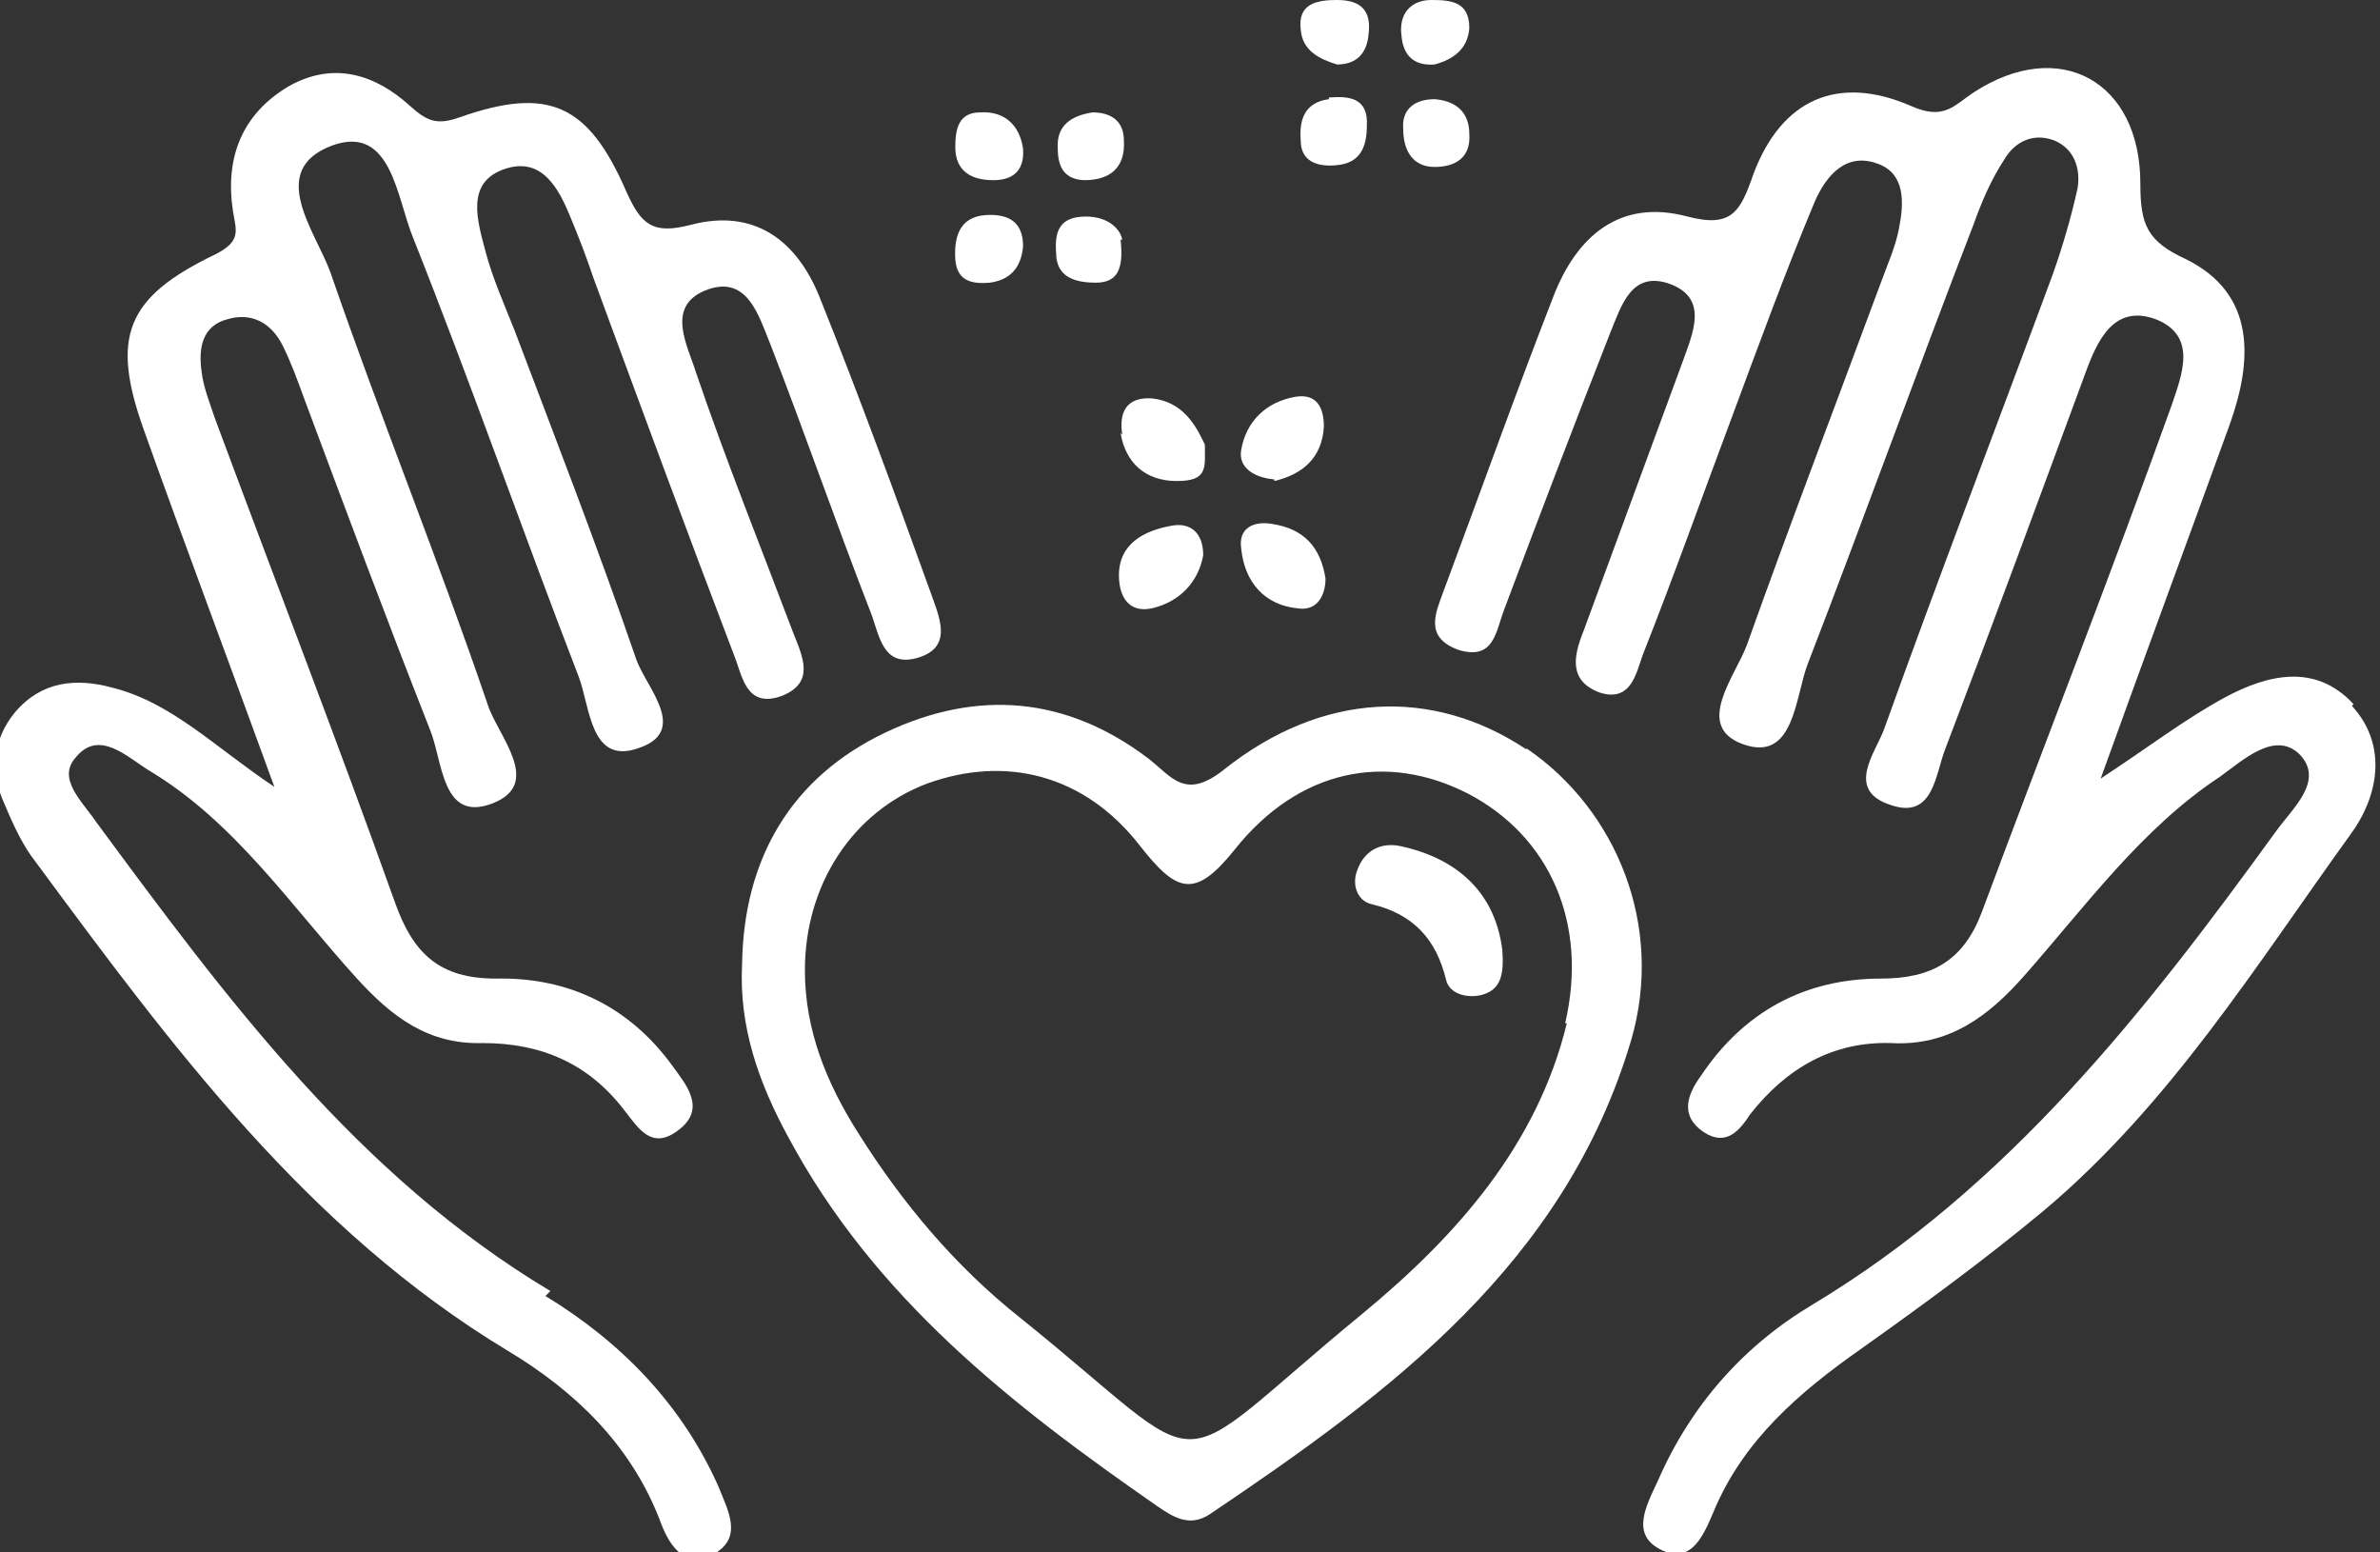
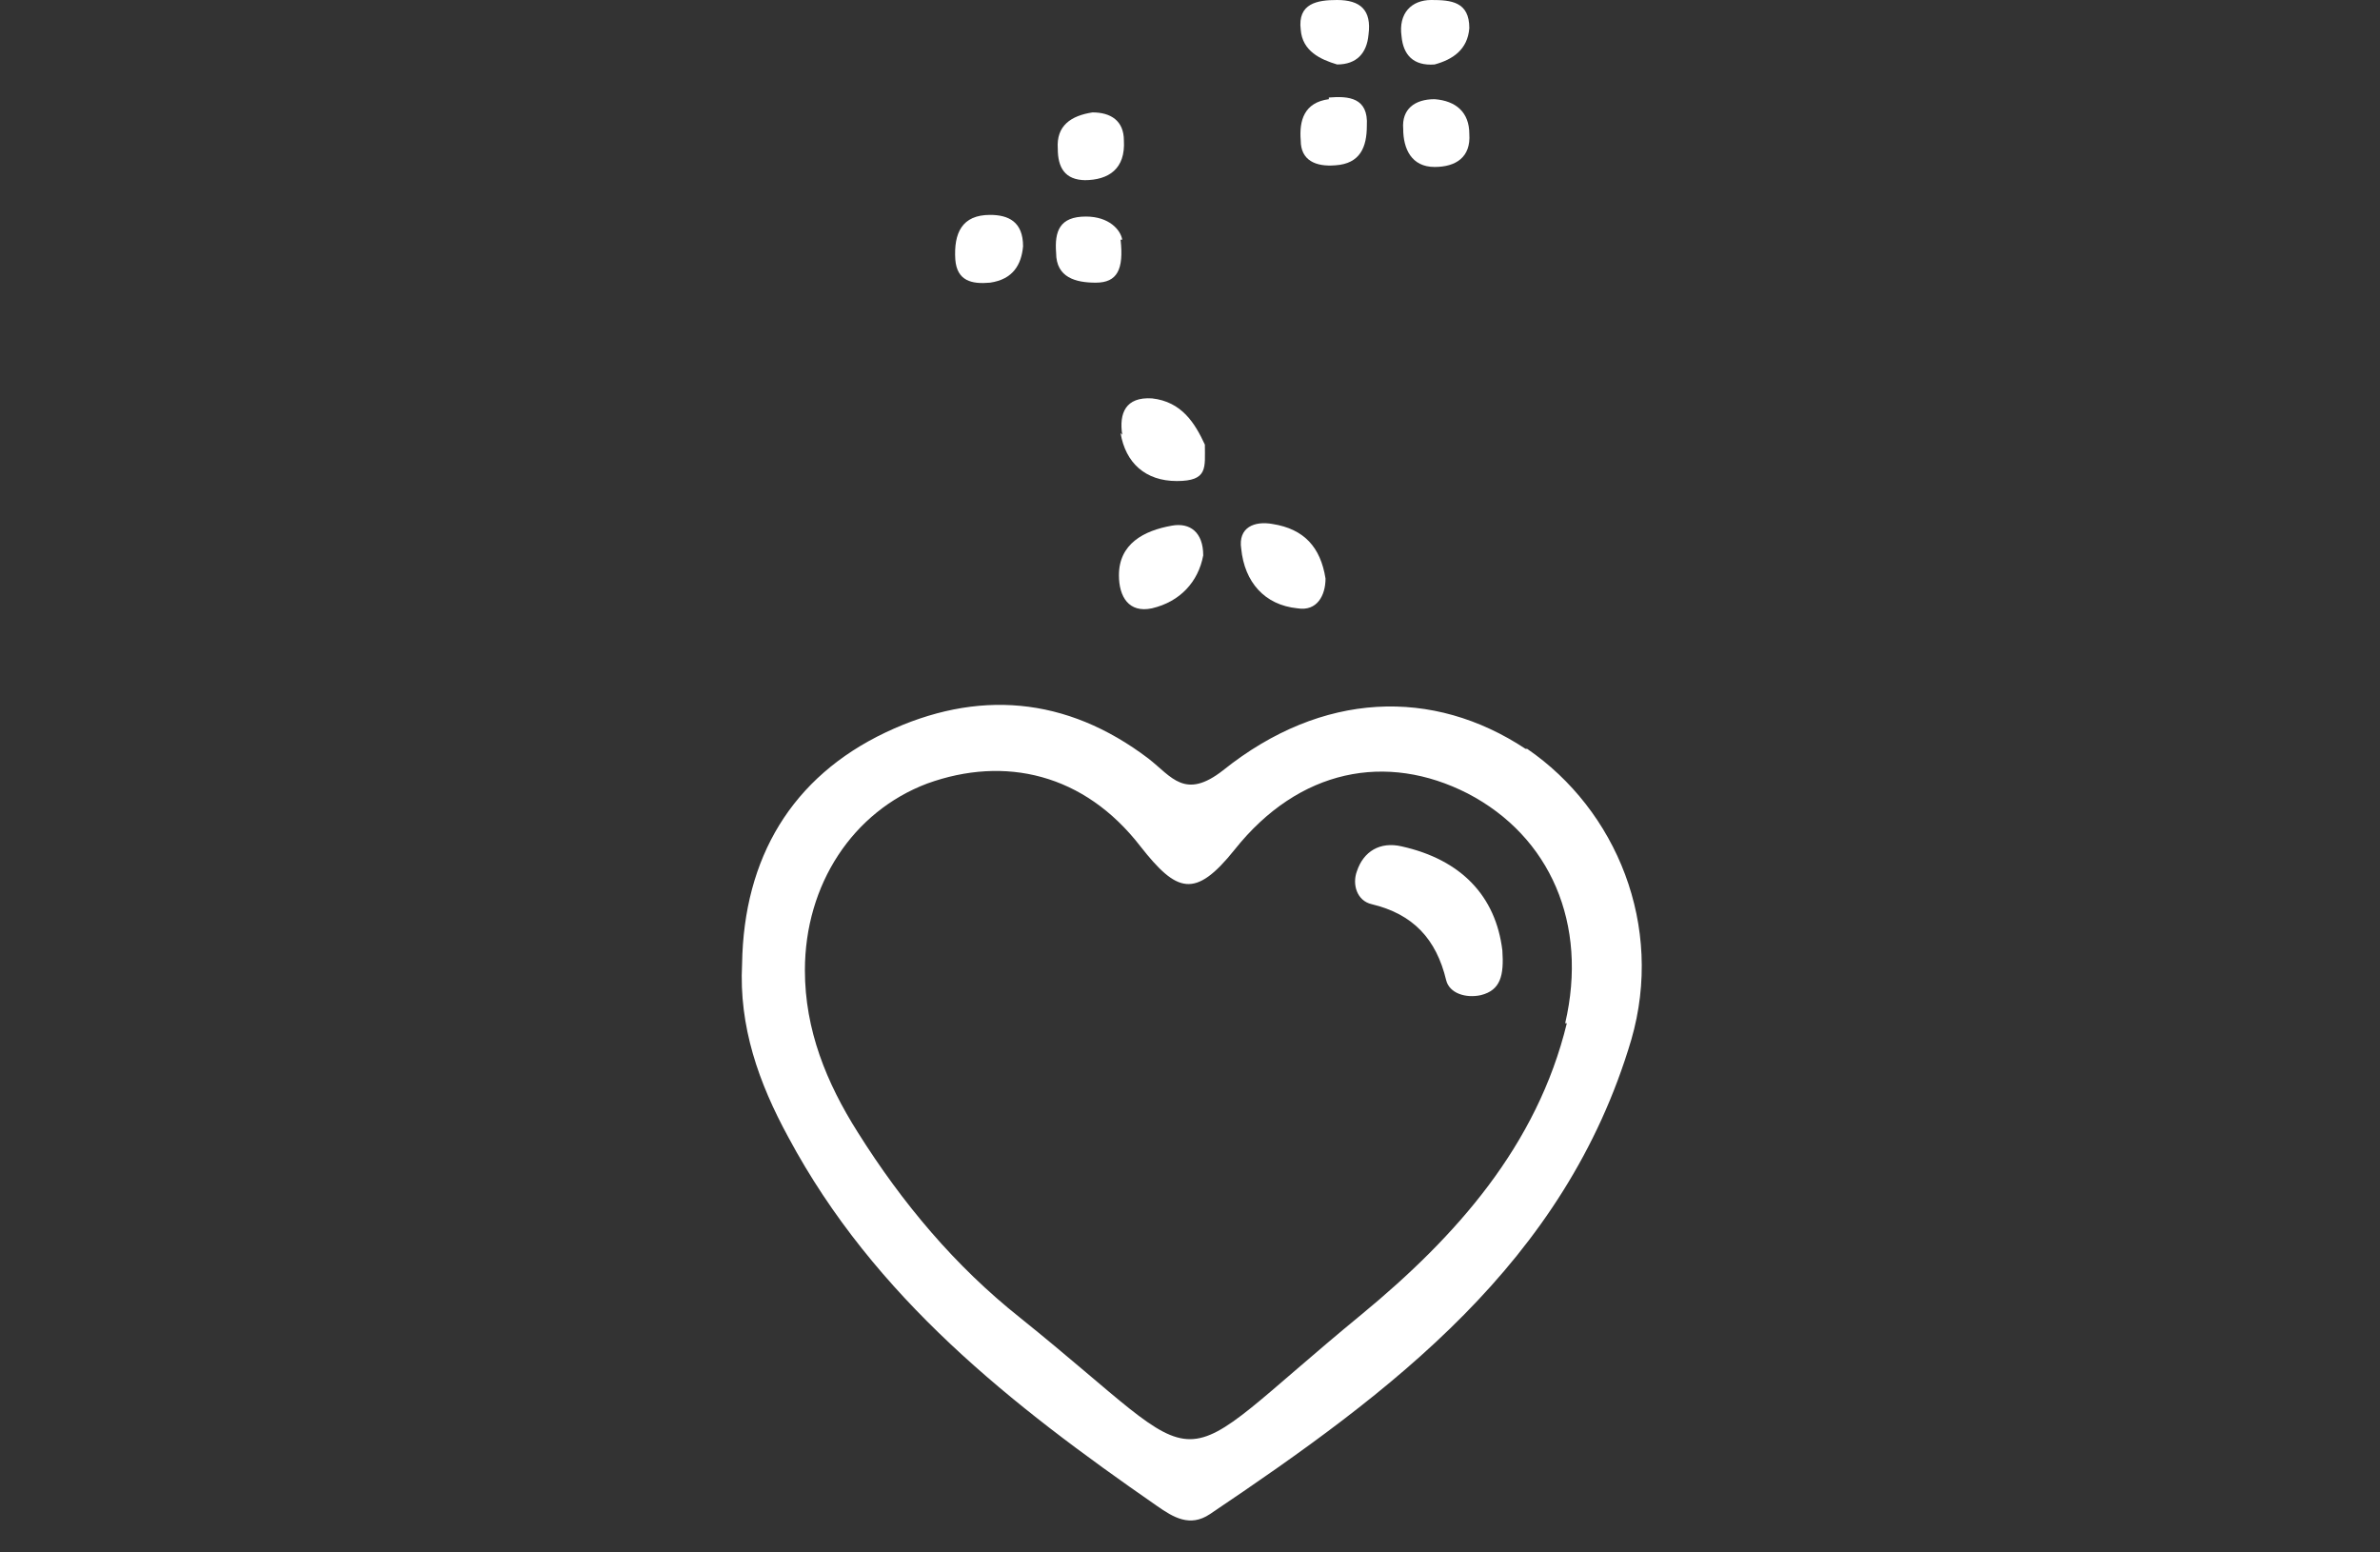
<svg xmlns="http://www.w3.org/2000/svg" id="_レイヤー_1" data-name=" レイヤー 1" version="1.1" viewBox="0 0 144 93.9">
  <rect x="0" y="0" width="144" height="93.9" fill="#333333" stroke="none" />
  <defs>
    <style>
      .cls-1 {
        fill: #fff;
        stroke-width: 0px;
      }
    </style>
  </defs>
-   <path class="cls-1" d="M33.3,78.1c-11.7-7-19.6-17.7-27.5-28.4-.8-1.2-2.4-2.6-1.2-3.9,1.4-1.7,3.1,0,4.4.8,5.2,3.1,8.6,8.2,12.6,12.6,2.1,2.3,4.3,4,7.6,3.9,3.5,0,6.4,1.2,8.6,4.1.8,1,1.6,2.4,3.2,1.2,1.8-1.3.5-2.8-.3-3.9-2.6-3.6-6.3-5.4-10.7-5.3-3.4,0-5-1.5-6.1-4.6-3.5-9.8-7.3-19.6-10.9-29.3-.3-.9-.7-1.9-.8-2.8-.2-1.4,0-2.8,1.6-3.2,1.4-.4,2.6.2,3.3,1.6.5,1,.9,2.1,1.3,3.2,2.5,6.7,5,13.4,7.6,20,.8,1.9.7,5.7,3.8,4.5,3.1-1.2.3-4.1-.3-6-3-8.8-6.5-17.4-9.5-26.1-.9-2.5-3.9-6.2.1-7.7,3.6-1.3,3.9,3.2,4.9,5.6,3.5,8.8,6.6,17.7,10,26.5.7,1.8.7,5.3,3.5,4.4,3.3-1,.6-3.7,0-5.4-2.3-6.7-4.9-13.4-7.4-20-.6-1.5-1.3-3.1-1.7-4.6-.5-1.9-1.3-4.3,1.2-5.1,2.2-.7,3.2,1.2,3.9,2.9.5,1.2,1,2.5,1.4,3.7,2.8,7.6,5.6,15.2,8.5,22.8.5,1.2.7,3.3,2.9,2.5,2-.8,1.3-2.3.7-3.8-2-5.3-4.1-10.5-5.9-15.8-.5-1.6-1.8-3.9.5-4.9,2.6-1.1,3.3,1.5,4,3.2,2.1,5.4,4,10.9,6.1,16.3.5,1.3.7,3.3,2.8,2.7,2.1-.6,1.4-2.3.9-3.7-2.2-6.1-4.4-12.1-6.8-18.1-1.4-3.5-4-5.4-7.8-4.4-2.3.6-3,0-3.9-2-2.3-5.3-4.7-6.4-10.1-4.5-1.4.5-2,.2-3-.7-2.1-1.9-4.6-2.7-7.3-1.2-2.9,1.7-3.9,4.4-3.4,7.6.2,1.2.5,1.8-1.1,2.6-5.4,2.6-6.3,5-4.3,10.6,2.5,7,5.1,13.9,7.9,21.6-3.6-2.4-6.2-5.1-9.8-6-2.2-.6-4.3-.4-5.9,1.5-1.4,1.7-1.5,3.7-.6,5.6.5,1.2,1.1,2.5,1.9,3.5,8.2,11.1,16.4,22.2,28.5,29.5,4,2.4,7.4,5.6,9.2,10.2.5,1.4,1.4,3.1,3.3,2.1,1.8-1,.8-2.7.3-4-2.2-5-5.9-8.8-10.5-11.6h0Z" />
-   <path class="cls-1" d="M142.4,42.6c-2.3-2.5-5.2-1.8-7.8-.4-2.4,1.3-4.6,3-7.5,4.9,2.7-7.5,5.3-14.5,7.8-21.4,1.4-3.9,1.6-7.9-2.6-10-2.4-1.1-2.8-2.1-2.8-4.6,0-6.2-4.9-8.9-10.1-5.5-1.2.8-1.8,1.7-3.8.8-4.4-1.9-7.8-.4-9.5,4.1-.8,2.3-1.3,3.3-4,2.6-4.1-1.1-6.7,1.2-8.1,4.8-2.3,5.9-4.4,11.8-6.6,17.7-.5,1.4-1.3,2.9.8,3.7,2.2.7,2.3-1.1,2.8-2.4,2.1-5.6,4.2-11.1,6.4-16.7.7-1.7,1.3-3.9,3.7-3,2.3.9,1.3,3,.7,4.7-2,5.4-4,10.9-6,16.3-.6,1.5-.9,3,1,3.7,1.9.6,2.2-1.2,2.6-2.3,1.9-4.8,3.6-9.6,5.4-14.4,1.6-4.3,3.2-8.7,5-13,.7-1.6,1.9-3,3.8-2.3,1.7.6,1.6,2.4,1.3,3.9-.2,1.1-.7,2.2-1.1,3.3-2.7,7.3-5.5,14.6-8.1,21.9-.7,1.9-3.2,4.9-.3,6,3.2,1.2,3.2-2.9,4-4.9,3.4-8.8,6.6-17.7,10-26.5.5-1.4,1.1-2.8,1.9-4,.6-1,1.7-1.6,3-1.1,1.2.5,1.6,1.7,1.4,2.9-.4,1.8-.9,3.5-1.5,5.2-3.4,9.2-6.9,18.3-10.2,27.5-.5,1.4-2.4,3.7.4,4.6,2.6.9,2.7-1.9,3.3-3.4,2.9-7.6,5.7-15.2,8.5-22.8.7-1.9,1.7-4.1,4.2-3.2,2.6,1,1.6,3.4,1,5.2-3.7,10.3-7.7,20.5-11.5,30.7-1.1,2.9-3,4-6.1,4-4.6,0-8.3,2-10.9,5.9-.8,1.1-1.3,2.4.2,3.4,1.4.9,2.2-.2,2.8-1.1,2.2-2.8,5-4.4,8.5-4.3,3.5.2,5.9-1.6,8.1-4.1,3.7-4.2,7.1-8.9,11.8-12,1.4-1,3.3-2.8,4.8-1.4,1.6,1.6-.4,3.3-1.4,4.7-7.9,10.9-16.2,21.5-28,28.6-4.2,2.5-7.4,6.1-9.4,10.7-.7,1.5-1.7,3.3.3,4.2,1.8.8,2.5-1,3.1-2.4,1.8-4.3,5.2-7.2,8.9-9.8,3.8-2.7,7.5-5.4,11.1-8.4,7.6-6.4,12.8-14.8,18.5-22.7,1.7-2.3,2.3-5.4.1-7.8h0Z" />
-   <path class="cls-1" d="M77,31.7c-1.1-.2-2.1.2-1.9,1.5.2,2,1.4,3.4,3.4,3.6,1.2.2,1.7-.8,1.7-1.8-.3-1.9-1.3-3-3.2-3.3Z" />
+   <path class="cls-1" d="M77,31.7c-1.1-.2-2.1.2-1.9,1.5.2,2,1.4,3.4,3.4,3.6,1.2.2,1.7-.8,1.7-1.8-.3-1.9-1.3-3-3.2-3.3" />
  <path class="cls-1" d="M67.8,26.2c.3,1.8,1.5,2.9,3.4,2.9s1.7-.8,1.7-2.2c-.6-1.3-1.4-2.6-3.2-2.8-1.6-.1-2,.9-1.8,2.2h0Z" />
  <path class="cls-1" d="M70.9,31.8c-1.7.3-3.2,1.1-3.2,3,0,1.3.6,2.3,2,2,1.7-.4,2.8-1.6,3.1-3.2,0-1.4-.8-2-1.9-1.8Z" />
-   <path class="cls-1" d="M77.1,29.1c1.7-.4,2.9-1.4,3-3.3,0-1.1-.4-2-1.7-1.8-1.8.3-3,1.5-3.3,3.2-.2,1.1.8,1.7,2,1.8h0Z" />
  <path class="cls-1" d="M67.9,14.5c-.1-.6-.8-1.4-2.2-1.4-1.6,0-1.9.9-1.8,2.2,0,1.5,1.2,1.8,2.4,1.8,1.3,0,1.7-.8,1.5-2.6Z" />
  <path class="cls-1" d="M65.6,10.9c1.5,0,2.5-.7,2.4-2.4,0-1.2-.8-1.7-1.9-1.7-1.3.2-2.2.8-2.1,2.2,0,1.1.4,1.9,1.7,1.9Z" />
  <path class="cls-1" d="M80.4,6c-1.5.2-1.8,1.3-1.7,2.5,0,1.2.9,1.6,2.1,1.5,1.5-.1,1.9-1.1,1.9-2.4.1-1.7-1.1-1.8-2.3-1.7Z" />
  <path class="cls-1" d="M86.8,3.9c1.1-.3,2-.9,2.1-2.2,0-1.6-1.1-1.7-2.3-1.7s-2,.8-1.8,2.2c.1,1.1.7,1.8,2,1.7h0Z" />
  <path class="cls-1" d="M59.9,17.1c1.4-.2,1.9-1.1,2-2.2,0-1.5-.9-1.9-2-1.9-1.7,0-2.2,1.1-2.1,2.7.1,1.3,1,1.5,2.1,1.4h0Z" />
-   <path class="cls-1" d="M60.1,10.9c1.1,0,1.9-.5,1.8-1.9-.2-1.4-1.1-2.3-2.6-2.2-1.3,0-1.5,1-1.5,2.1,0,1.4.9,2,2.3,2Z" />
  <path class="cls-1" d="M84.9,7.8c0,1.2.5,2.3,1.9,2.3,1.3,0,2.2-.6,2.1-2,0-1.3-.8-2-2.1-2.1-1.2,0-2,.6-1.9,1.8Z" />
  <path class="cls-1" d="M80.9,3.9c1.2,0,1.8-.7,1.9-1.8C83,.6,82.3,0,80.9,0c-1.2,0-2.4.2-2.2,1.8.1,1.3,1.2,1.8,2.2,2.1Z" />
  <path class="cls-1" d="M92.3,45.3c-5.6-3.7-12.3-3.5-18.3,1.3-2.3,1.8-3.1.4-4.5-.7-5-3.8-10.4-4.2-15.9-1.6-5.7,2.7-8.6,7.6-8.7,14-.2,3.8,1,7.2,2.8,10.5,5.2,9.7,13.5,16.2,22.3,22.3,1,.7,2,1.3,3.2.5,11-7.4,21.5-15.2,25.5-28.7,2-6.9-.9-13.9-6.3-17.6ZM94.8,61.9c-1.8,7.4-6.7,12.9-12.4,17.6-12.3,10.1-8.5,10-20.7.2-3.9-3.1-7.1-6.9-9.8-11.2-1.9-3-3.2-6.2-3.2-9.8,0-5.2,2.9-9.6,7.4-11.3,4.7-1.7,9.5-.6,12.9,3.8,2.2,2.8,3.3,3.2,5.7.2,3.9-4.9,9.2-5.9,14.1-3.4,5,2.6,7.3,7.9,5.9,13.9h0Z" />
  <path class="cls-1" d="M84.8,51.2c-1.3-.3-2.3.3-2.7,1.5-.3.8,0,1.8.9,2,2.5.6,3.9,2.1,4.5,4.6.2.8,1.2,1.1,2.1.9,1.2-.3,1.4-1.2,1.3-2.7-.4-3.3-2.5-5.5-6.1-6.3Z" />
</svg>